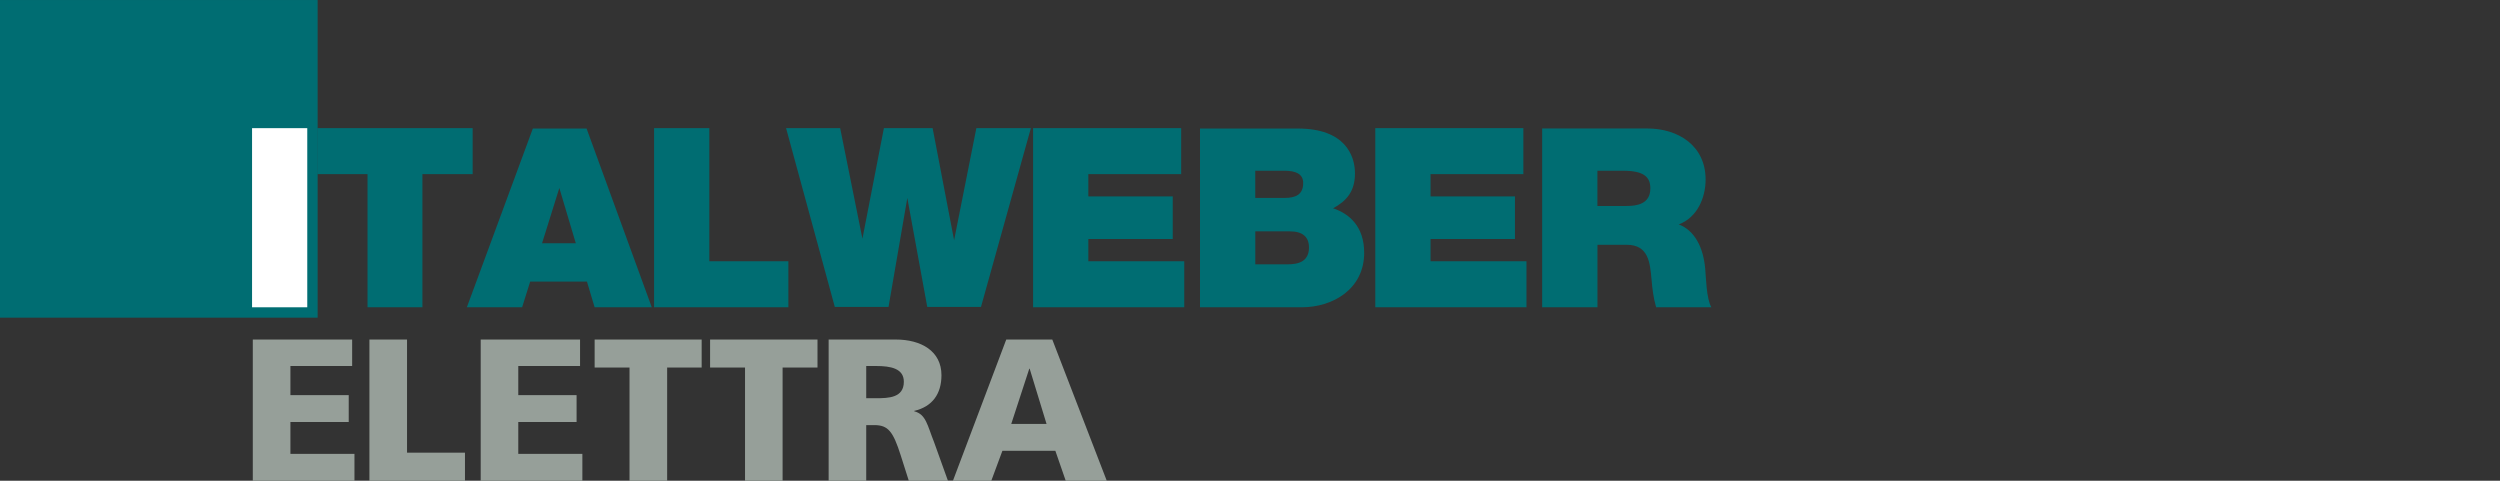
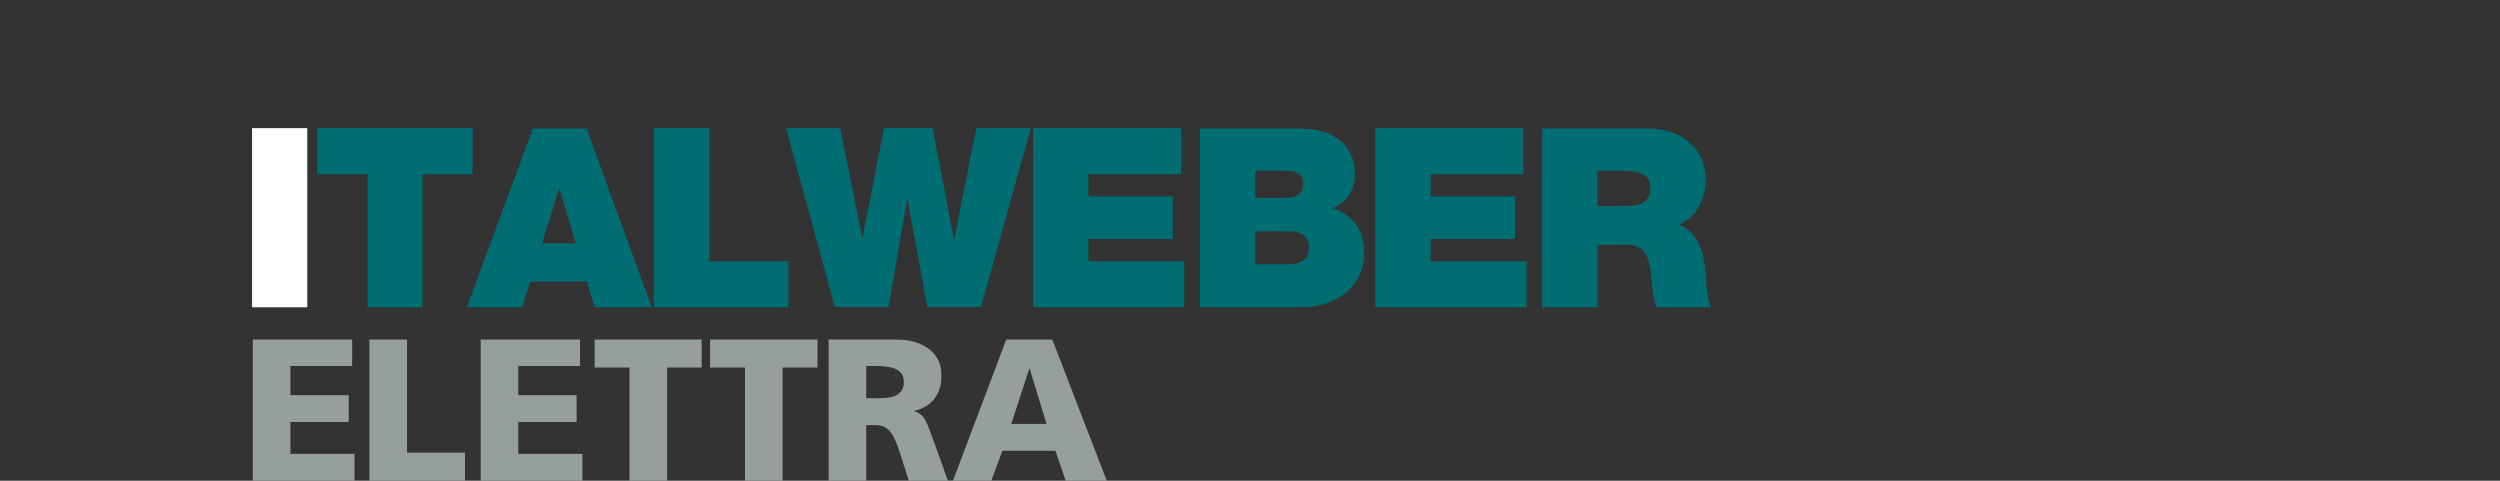
<svg xmlns="http://www.w3.org/2000/svg" id="Layer_1" width="190.59mm" height="36.65mm" version="1.1" viewBox="0 0 540.25 103.88">
  <rect x="0" y="0" width="540.25" height="103.88" fill="#333333" stroke="none" />
  <defs>
    <style>
      .st0 {
        fill: #969f99;
      }

      .st1 {
        fill: #fff;
      }

      .st2 {
        fill: #006d72;
      }
    </style>
  </defs>
-   <polygon class="st2" points="54.47 66.4 66.4 66.4 66.4 27.69 54.47 27.69 54.47 66.4" />
  <path class="st2" d="M345.2,36.89h5.55c4.56,0,5.89,1.41,5.89,3.81,0,3.48-3.07,3.81-5.22,3.81h-6.22v-7.63h0ZM333.27,66.4h11.94v-13.51h6.3c4.73,0,5.06,3.81,5.39,7.54.17,1.99.41,3.98.99,5.97h11.94c-1.08-1.82-1.16-6.38-1.33-8.29-.41-4.81-2.4-8.37-5.72-9.62,3.98-1.49,5.8-5.72,5.8-9.7,0-7.3-5.89-11.03-12.6-11.03h-22.72v38.63h0ZM297.29,66.4h32.58v-9.95h-20.73v-4.81h18.24v-9.2h-18.24v-4.81h20.06v-9.95h-32v38.72h.08ZM271.26,36.89h6.3c2.4,0,4.06.66,4.06,2.65,0,2.49-1.58,3.23-4.06,3.23h-6.3v-5.89h0ZM259.32,66.4h21.97c6.8,0,13.51-3.98,13.51-11.77,0-5.72-3.23-8.46-6.72-9.62,2.9-1.58,4.73-3.65,4.73-7.54s-2.16-9.7-12.35-9.7h-21.14v38.63h0ZM271.26,49.99h7.46c2.82,0,4.15,1.24,4.15,3.48,0,2.98-2.16,3.65-4.64,3.65h-6.96v-7.13h0ZM223.34,66.4h32.58v-9.95h-20.73v-4.81h18.24v-9.2h-18.24v-4.81h20.06v-9.95h-32v38.72h.08ZM222.76,27.69h-11.77l-4.81,24.21-4.64-24.21h-10.53l-4.64,23.88-4.81-23.88h-11.69l10.53,38.63h11.61l4.06-23.54,4.31,23.54h11.61l10.78-38.63h0ZM141.35,66.4h29.02v-9.95h-17.08v-28.77h-11.94v38.72h0ZM100.89,66.4h11.94l1.74-5.55h12.27l1.66,5.55h12.35l-14.09-38.63h-11.61l-14.26,38.63h0ZM117.14,52.56l3.73-11.94,3.56,11.94h-7.3ZM79.42,66.4h11.86v-28.77h10.86v-9.95h-33.58v9.95h10.86v28.77h0Z" />
-   <polygon class="st2" points="0 0 68.64 0 68.64 68.64 0 68.64 0 0" />
  <polygon class="st1" points="54.47 66.4 66.4 66.4 66.4 27.69 54.47 27.69 54.47 66.4" />
  <polygon class="st0" points="54.63 103.88 76.6 103.88 76.6 98.07 62.76 98.07 62.76 91.19 75.36 91.19 75.36 85.39 62.76 85.39 62.76 79.09 76.1 79.09 76.1 73.37 54.63 73.37 54.63 103.88" />
  <polygon class="st0" points="79.83 103.88 100.48 103.88 100.48 97.82 87.96 97.82 87.96 73.37 79.83 73.37 79.83 103.88" />
  <polygon class="st0" points="103.88 103.88 125.85 103.88 125.85 98.07 112 98.07 112 91.19 124.6 91.19 124.6 85.39 112 85.39 112 79.09 125.35 79.09 125.35 73.37 103.88 73.37 103.88 103.88" />
  <polygon class="st0" points="136.04 103.88 144.17 103.88 144.17 79.42 151.63 79.42 151.63 73.37 128.5 73.37 128.5 79.42 136.04 79.42 136.04 103.88" />
  <polygon class="st0" points="161 103.88 169.12 103.88 169.12 79.42 176.66 79.42 176.66 73.37 153.45 73.37 153.45 79.42 161 79.42 161 103.88" />
  <path class="st0" d="M179.07,103.88h8.12v-12.02h1.74c2.98,0,4.06,1.33,5.72,6.55l1.74,5.47h8.46l-2.98-8.29c-1.49-3.73-1.74-6.05-4.31-6.72v-.08c3.9-.91,5.89-3.65,5.89-7.71,0-5.22-4.39-7.71-9.87-7.71h-14.51v30.51h0ZM187.19,79.09h2.16c3.07,0,5.97.5,5.97,3.4,0,3.48-3.32,3.56-5.97,3.56h-2.16v-6.96h0Z" />
  <path class="st0" d="M205.93,103.88h8.29l2.4-6.47h11.44l2.24,6.47h8.87l-11.77-30.51h-9.95l-11.52,30.51h0ZM226.16,91.61h-7.63l3.9-11.94h.08l3.65,11.94h0Z" />
</svg>